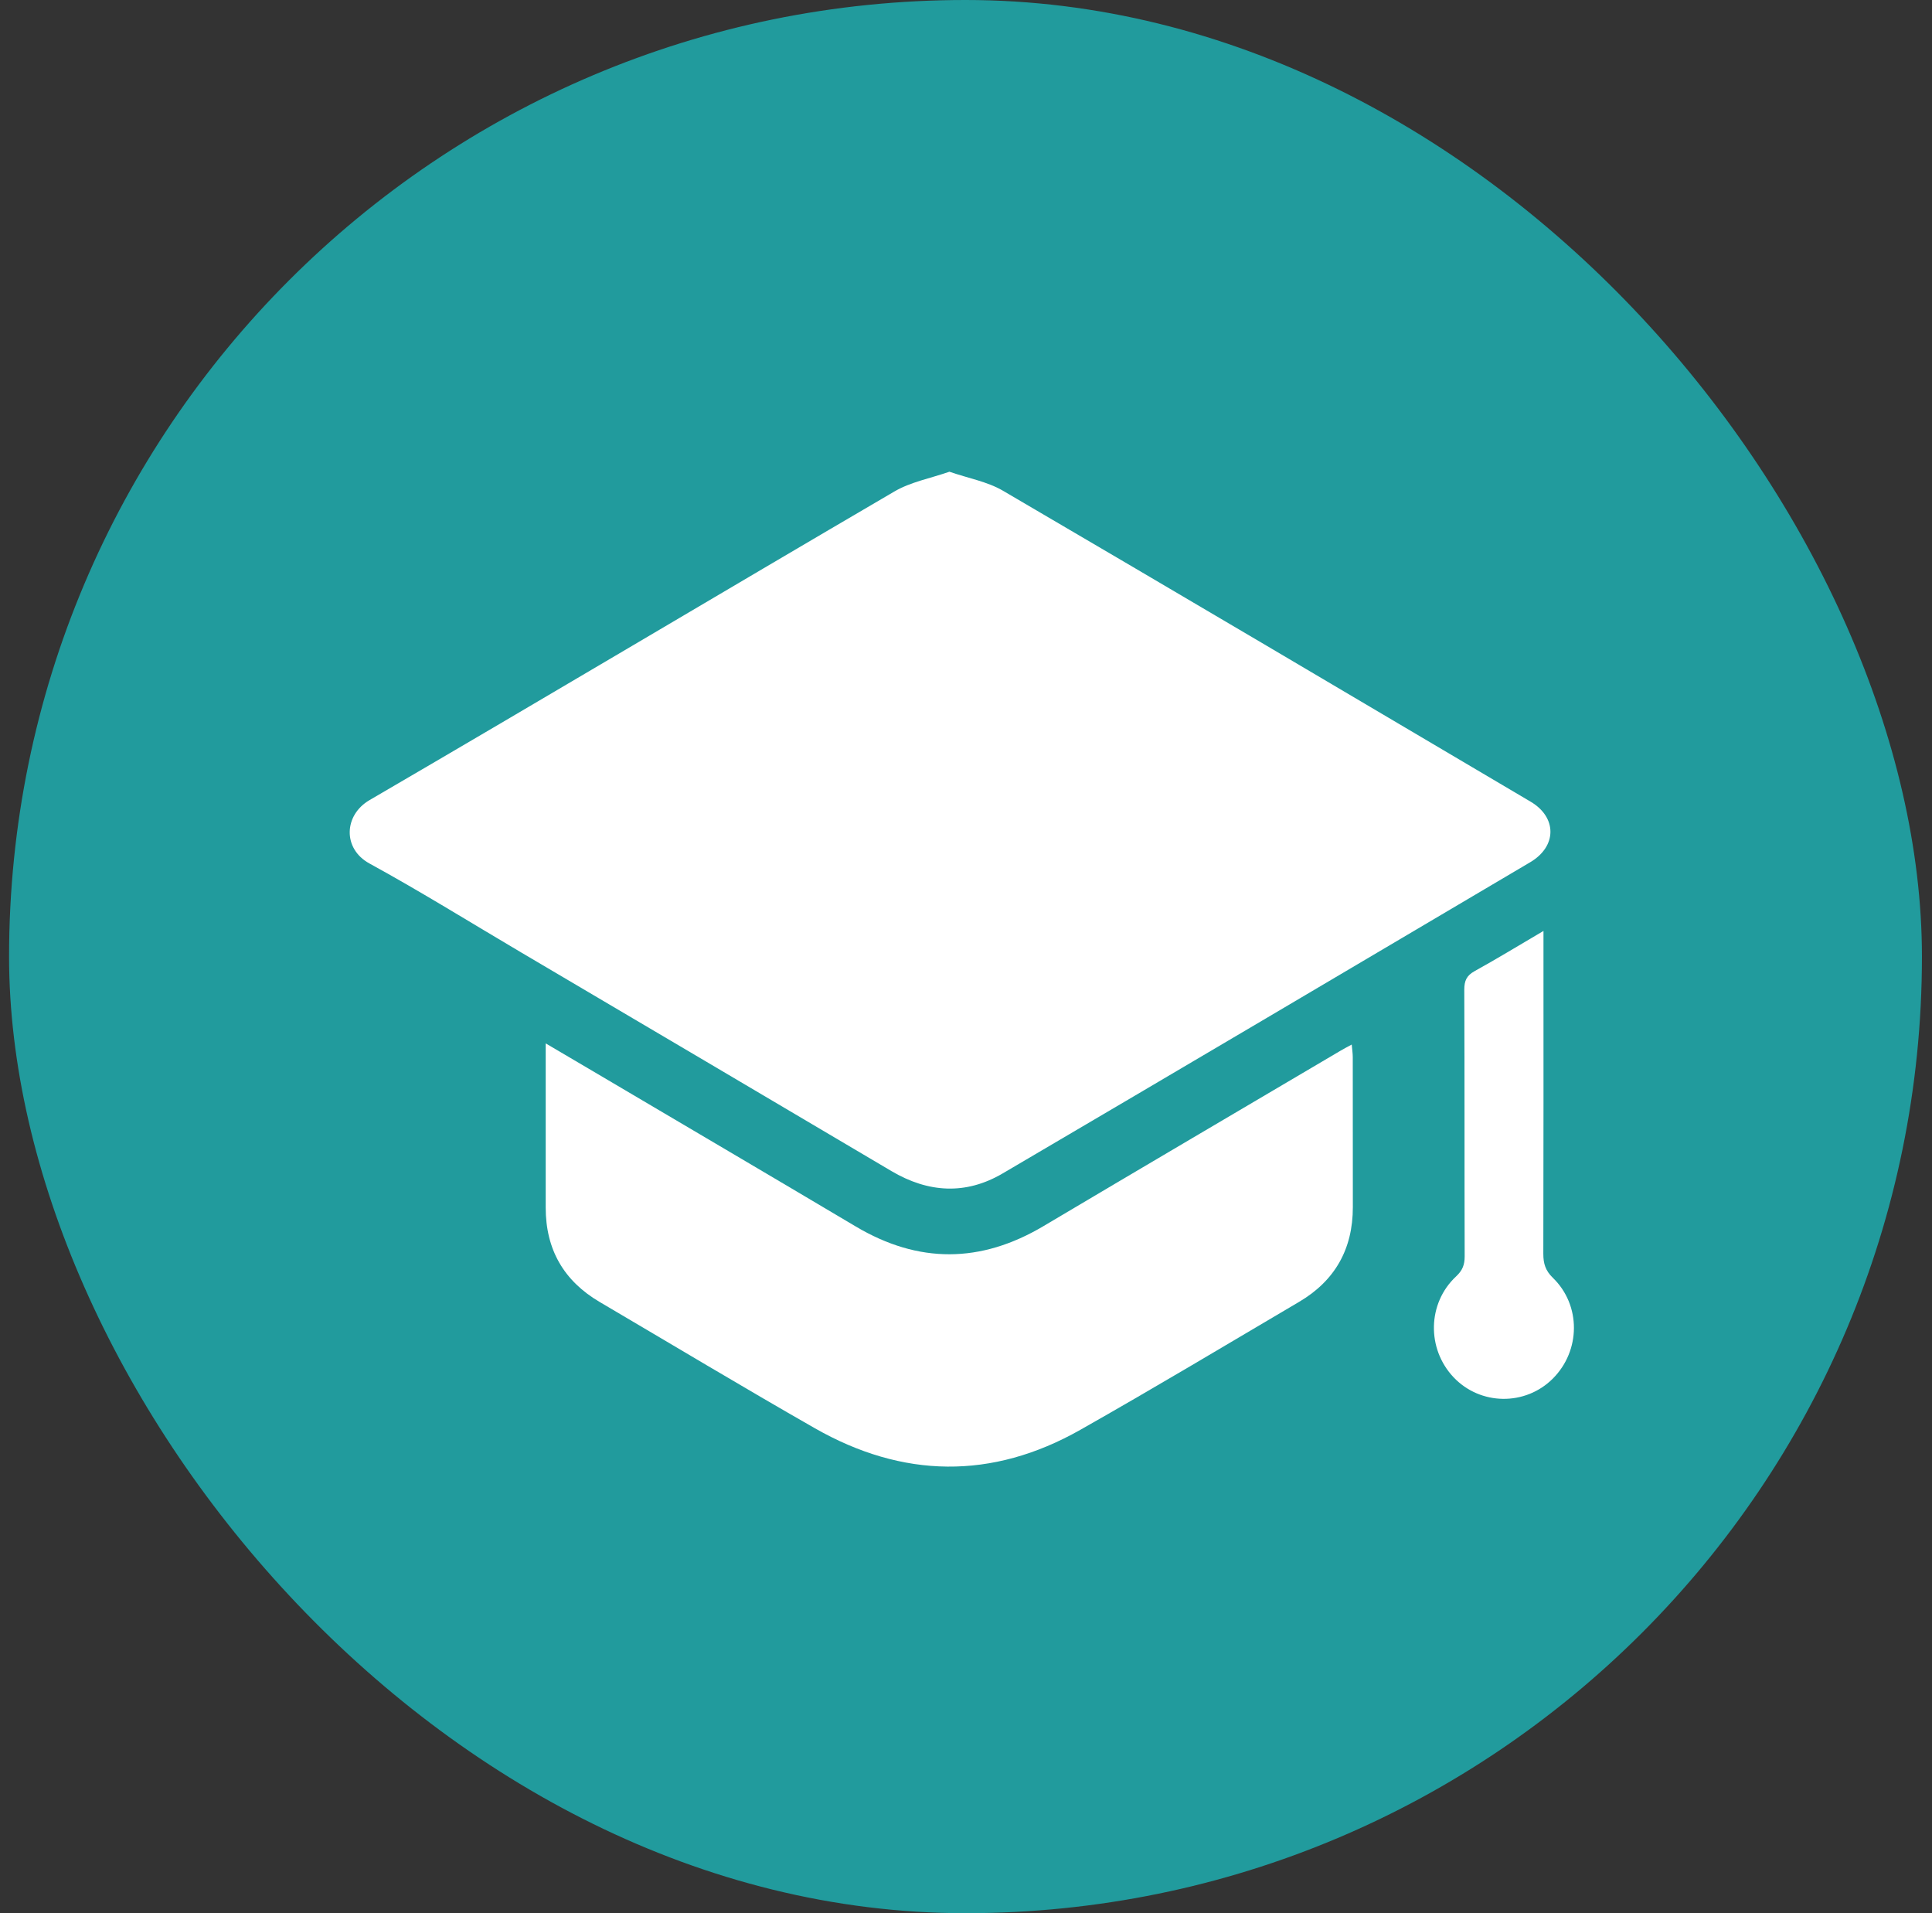
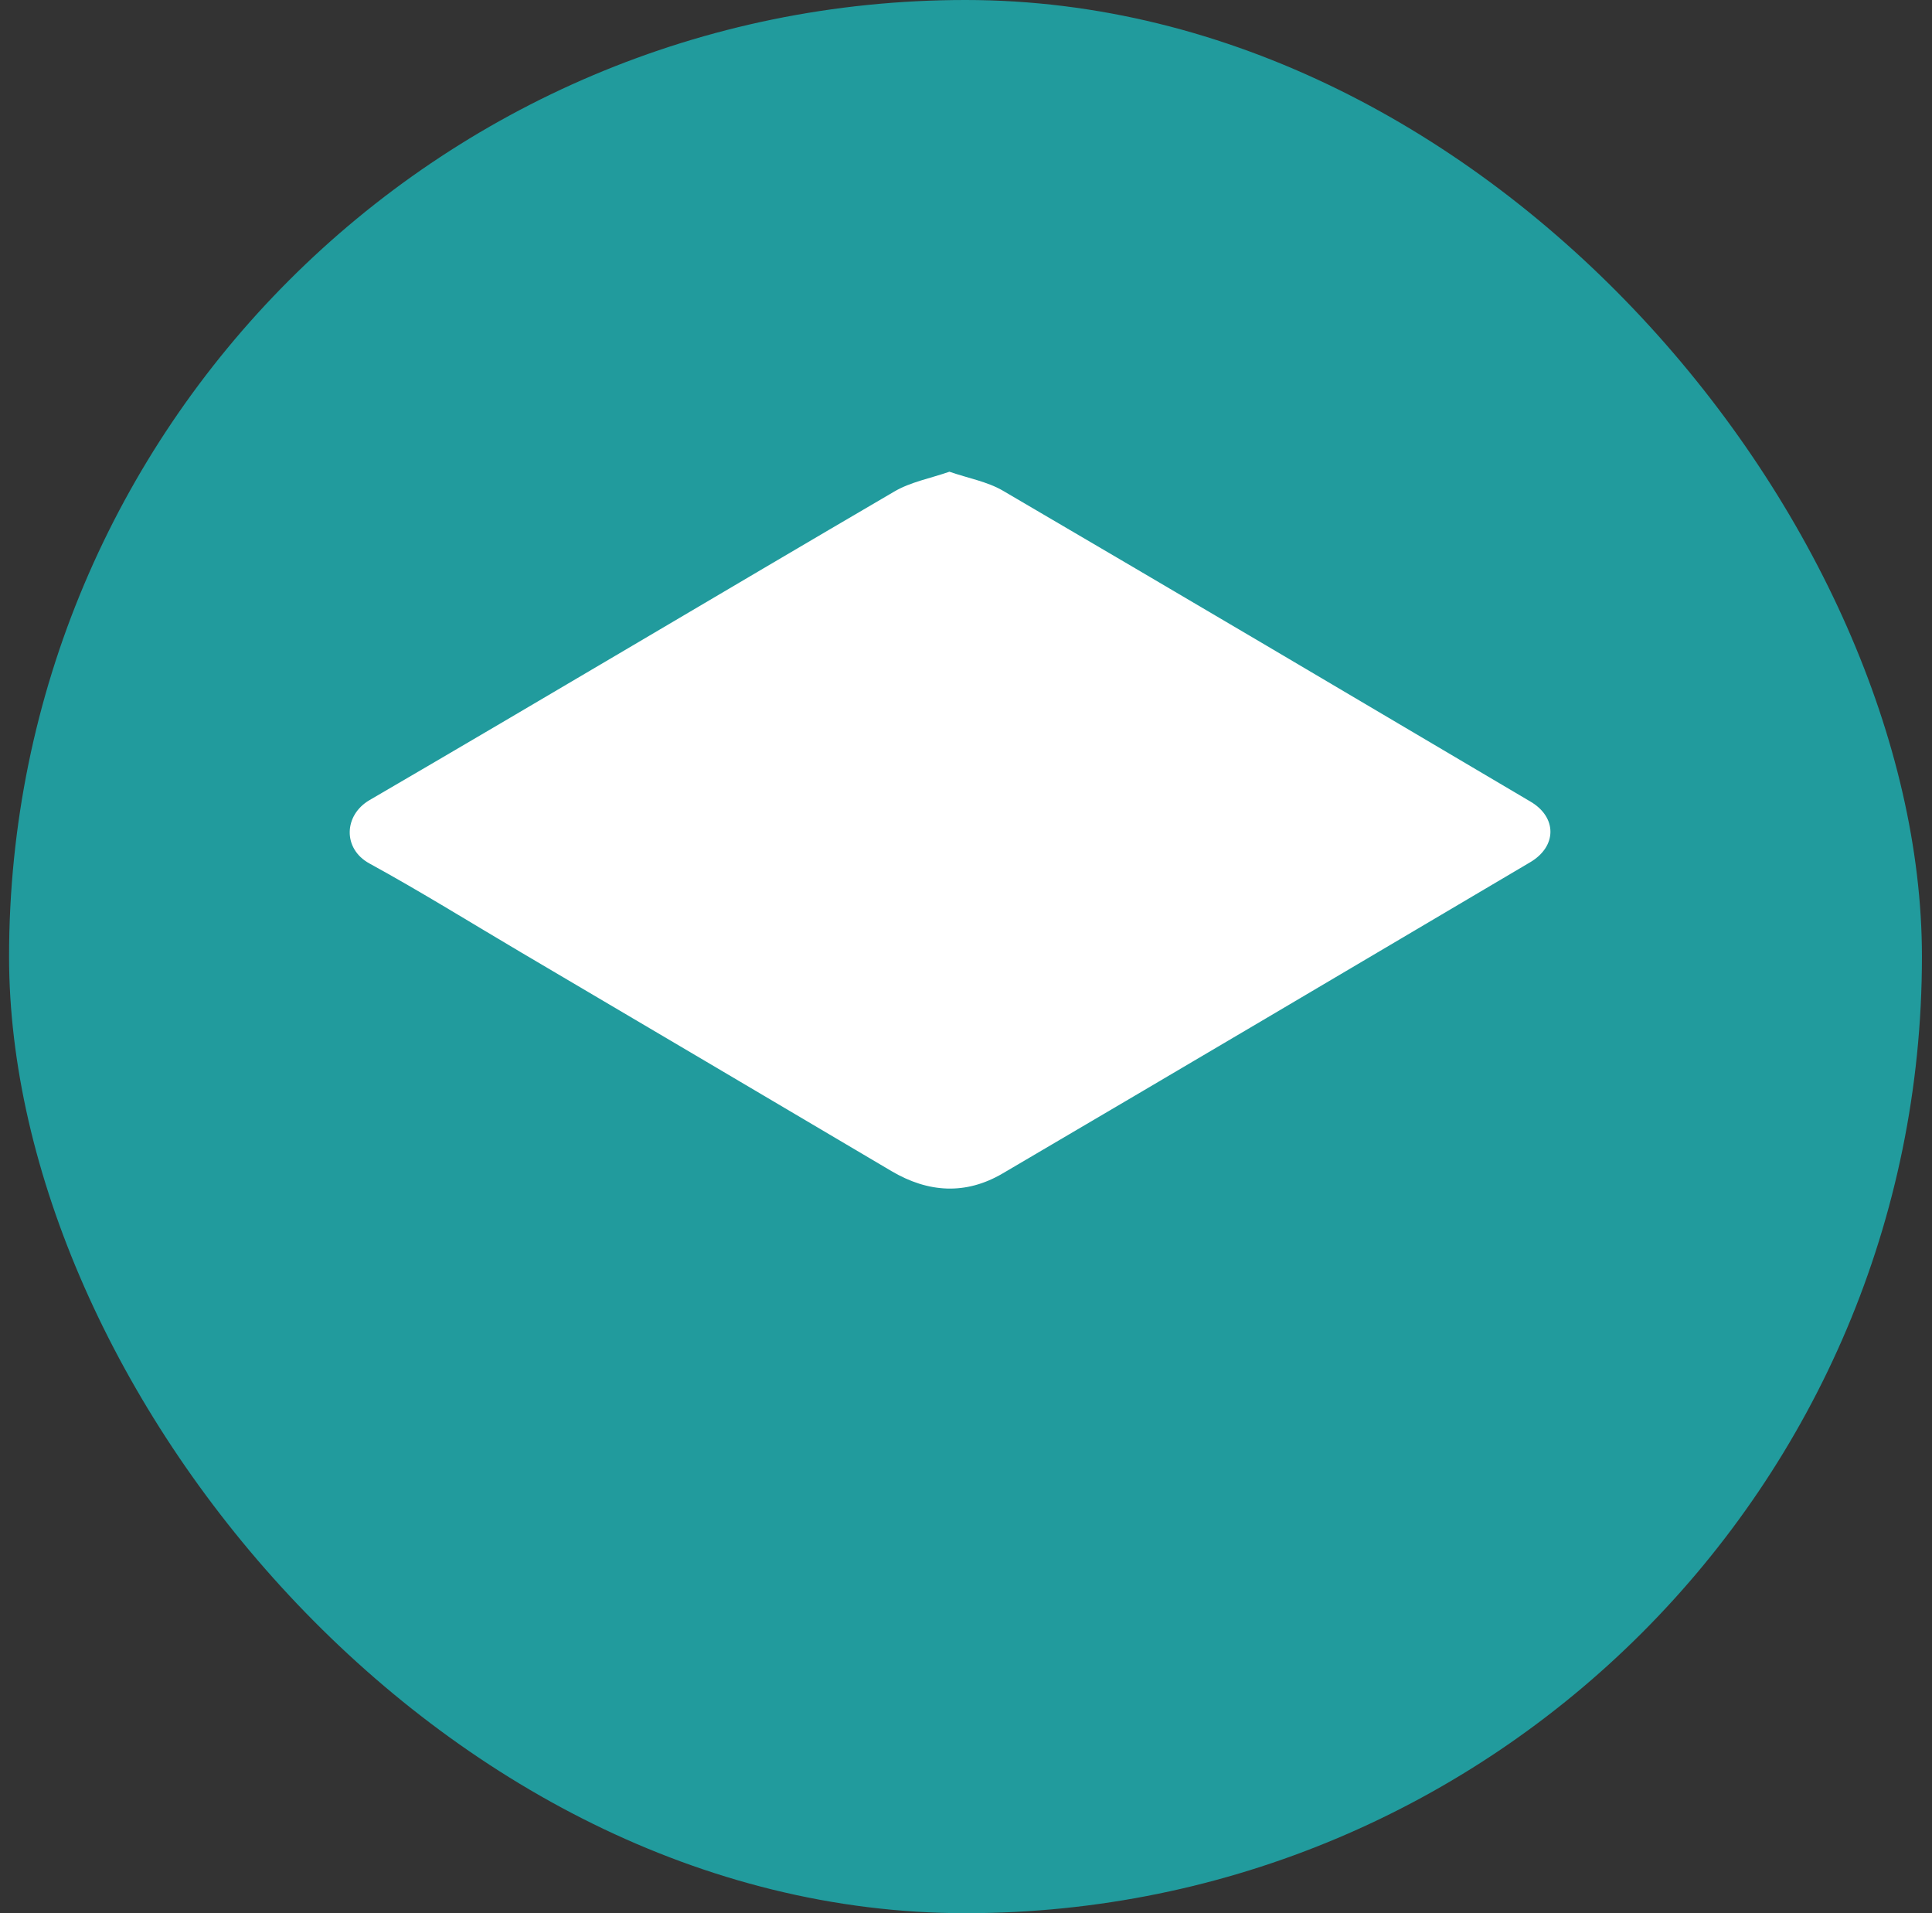
<svg xmlns="http://www.w3.org/2000/svg" width="101" height="100" viewBox="0 0 101 100" fill="none">
  <rect x="0" y="0" width="101" height="100" fill="#333333" stroke="none" />
  <rect x="0.474" width="100" height="100" rx="50" fill="#219B9D" />
  <path d="M49.632 24.656C50.626 25 51.613 25.172 52.428 25.647C61.64 31.039 70.829 36.471 80.017 41.903C81.405 42.723 81.397 44.24 79.998 45.066C70.809 50.498 61.621 55.93 52.415 61.335C50.489 62.465 48.531 62.349 46.606 61.213C40.164 57.4 33.715 53.601 27.267 49.796C24.618 48.233 22.005 46.606 19.309 45.13C17.906 44.362 17.971 42.603 19.321 41.819C28.487 36.478 37.599 31.046 46.755 25.69C47.608 25.19 48.639 25.003 49.634 24.656H49.632Z" fill="white" />
-   <path d="M28.526 54.535C29.574 55.152 30.494 55.693 31.414 56.236C35.856 58.858 40.303 61.474 44.739 64.108C48.017 66.055 51.267 66.035 54.543 64.092C59.717 61.02 64.907 57.972 70.09 54.913C70.252 54.818 70.418 54.731 70.664 54.597C70.687 54.857 70.719 55.055 70.719 55.255C70.723 57.867 70.719 60.479 70.723 63.092C70.727 65.294 69.778 66.949 67.915 68.046C64.109 70.29 60.319 72.561 56.474 74.737C51.857 77.351 47.19 77.272 42.598 74.652C38.824 72.497 35.098 70.257 31.351 68.054C29.481 66.955 28.526 65.318 28.528 63.113C28.53 60.309 28.528 57.504 28.528 54.535H28.526Z" fill="white" />
-   <path d="M80.689 48.656V49.574C80.689 54.895 80.695 60.217 80.681 65.538C80.681 66.048 80.792 66.413 81.181 66.791C82.66 68.226 82.635 70.598 81.181 72.054C79.742 73.497 77.383 73.466 75.985 71.984C74.578 70.493 74.62 68.117 76.12 66.717C76.456 66.405 76.57 66.108 76.569 65.666C76.555 61.021 76.569 56.379 76.549 51.734C76.549 51.269 76.666 50.995 77.082 50.764C78.25 50.118 79.391 49.422 80.687 48.66L80.689 48.656Z" fill="white" />
</svg>